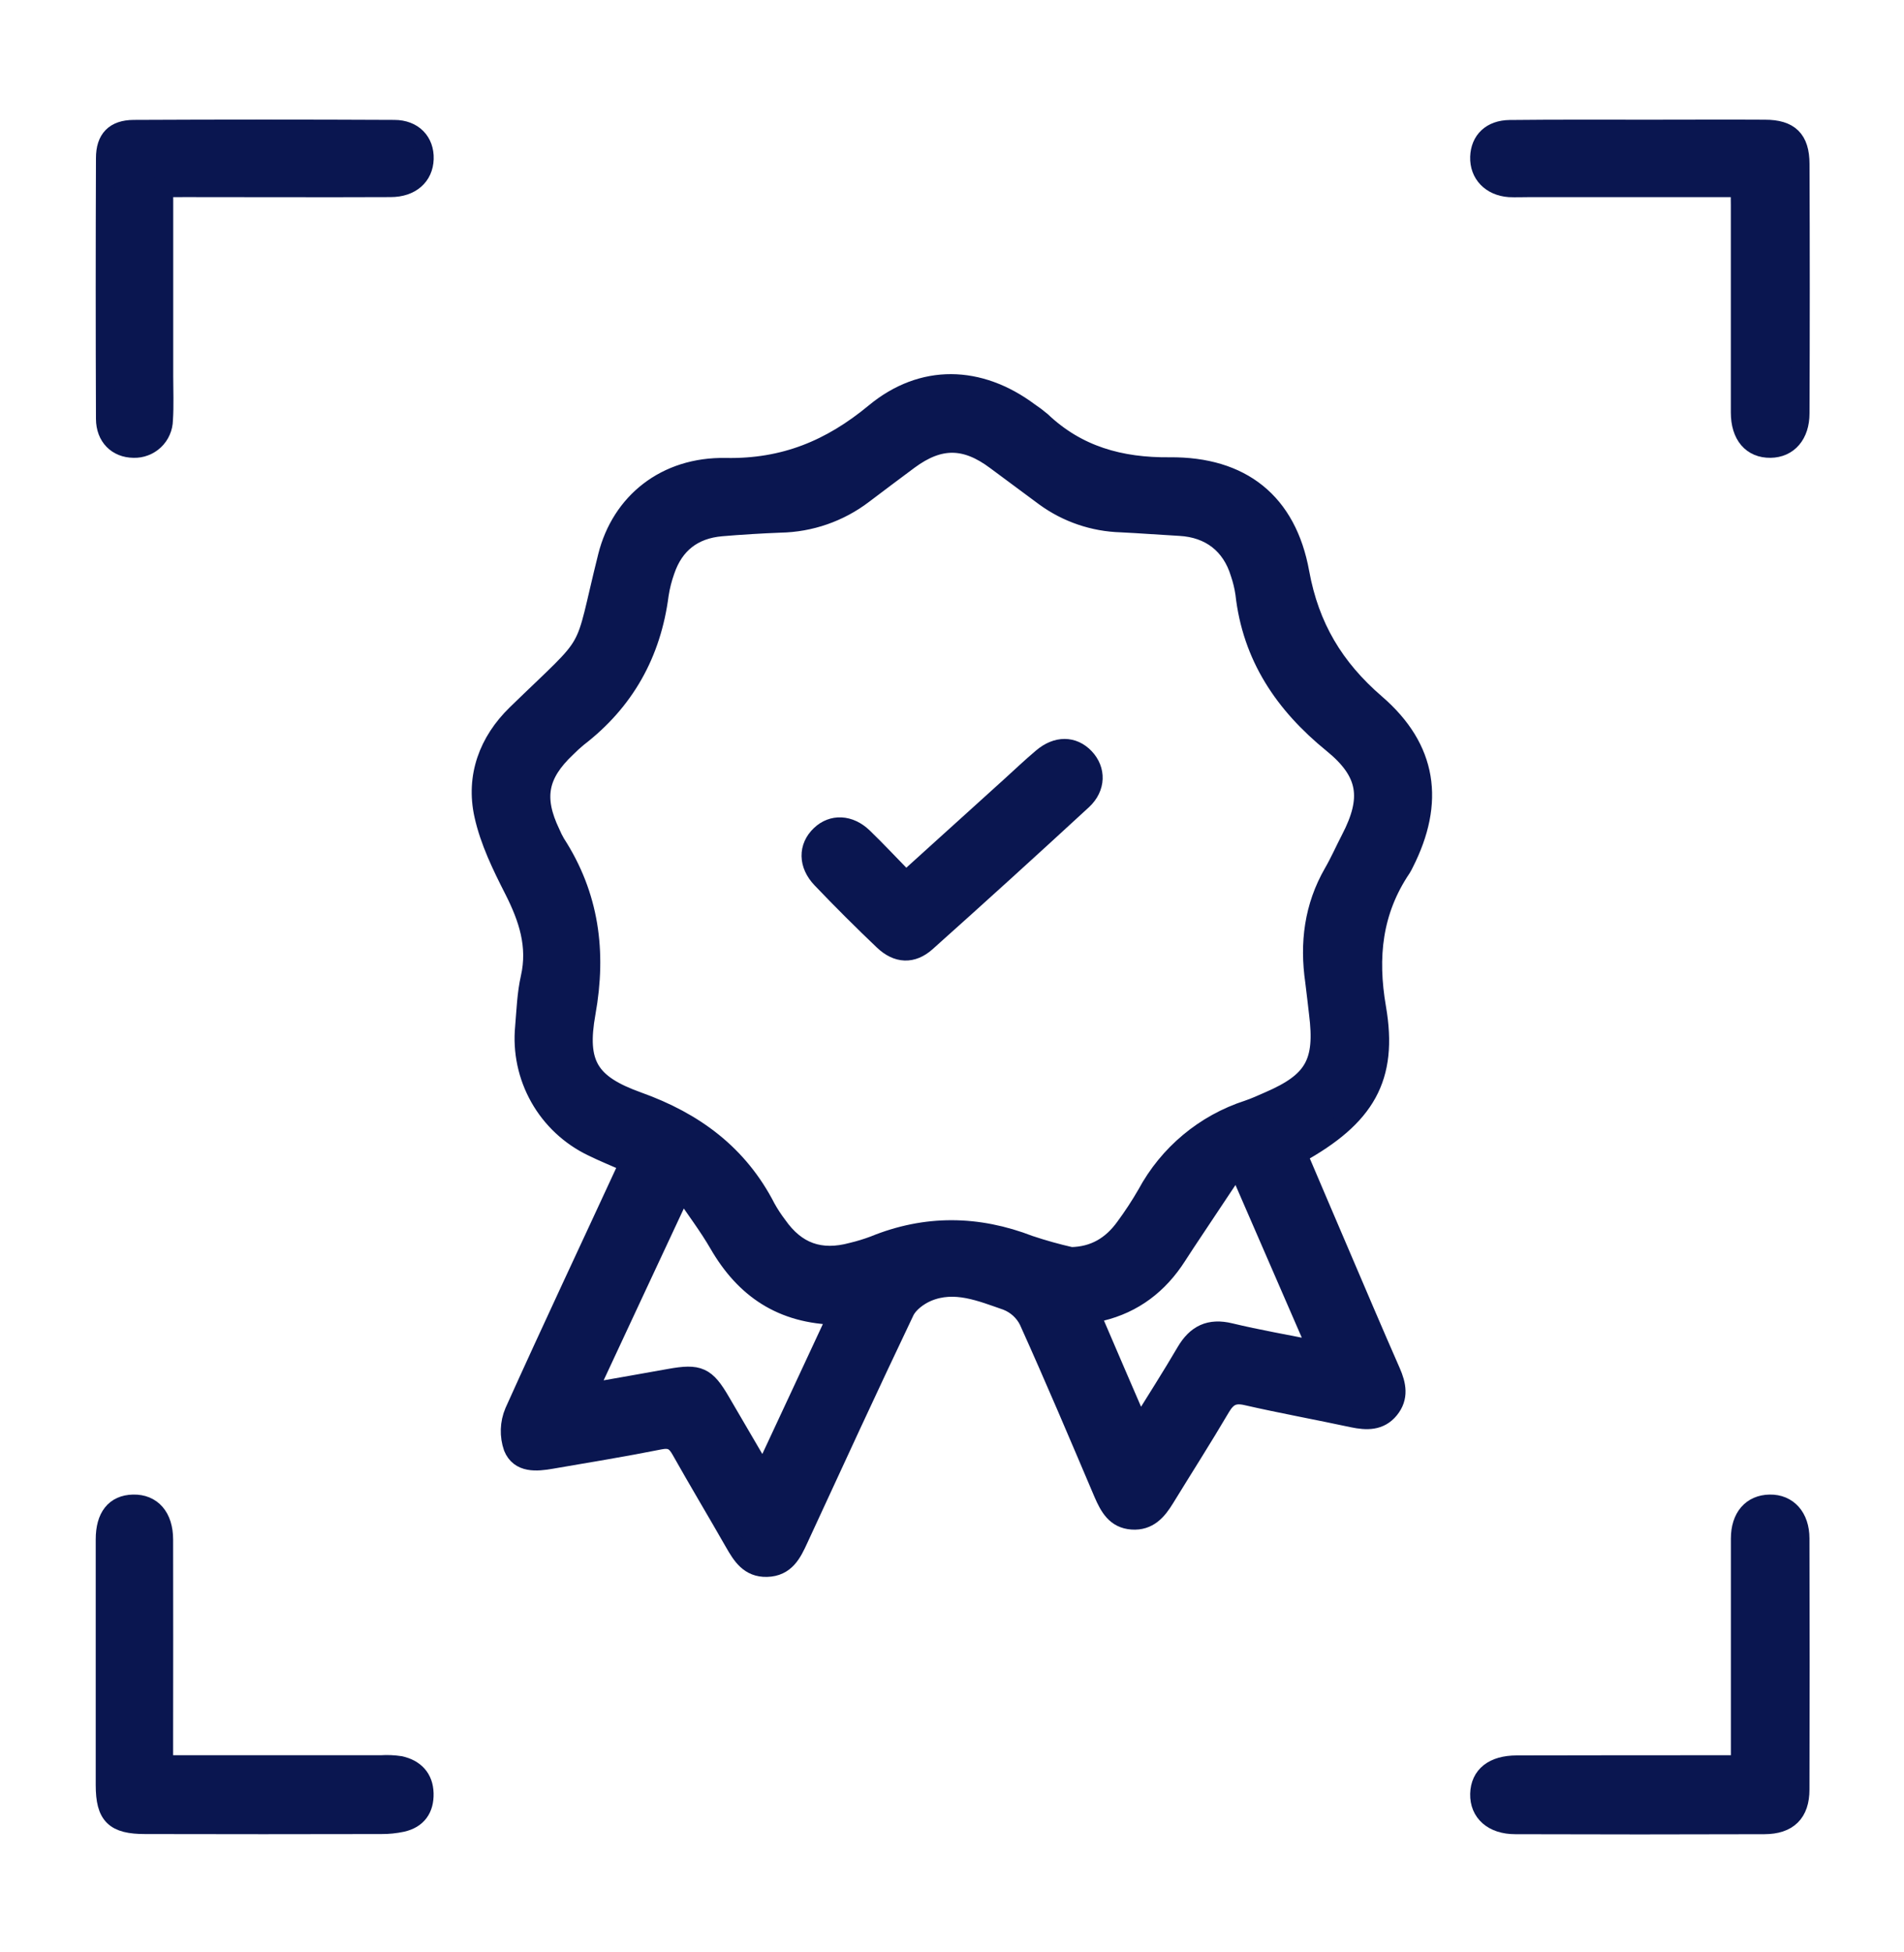
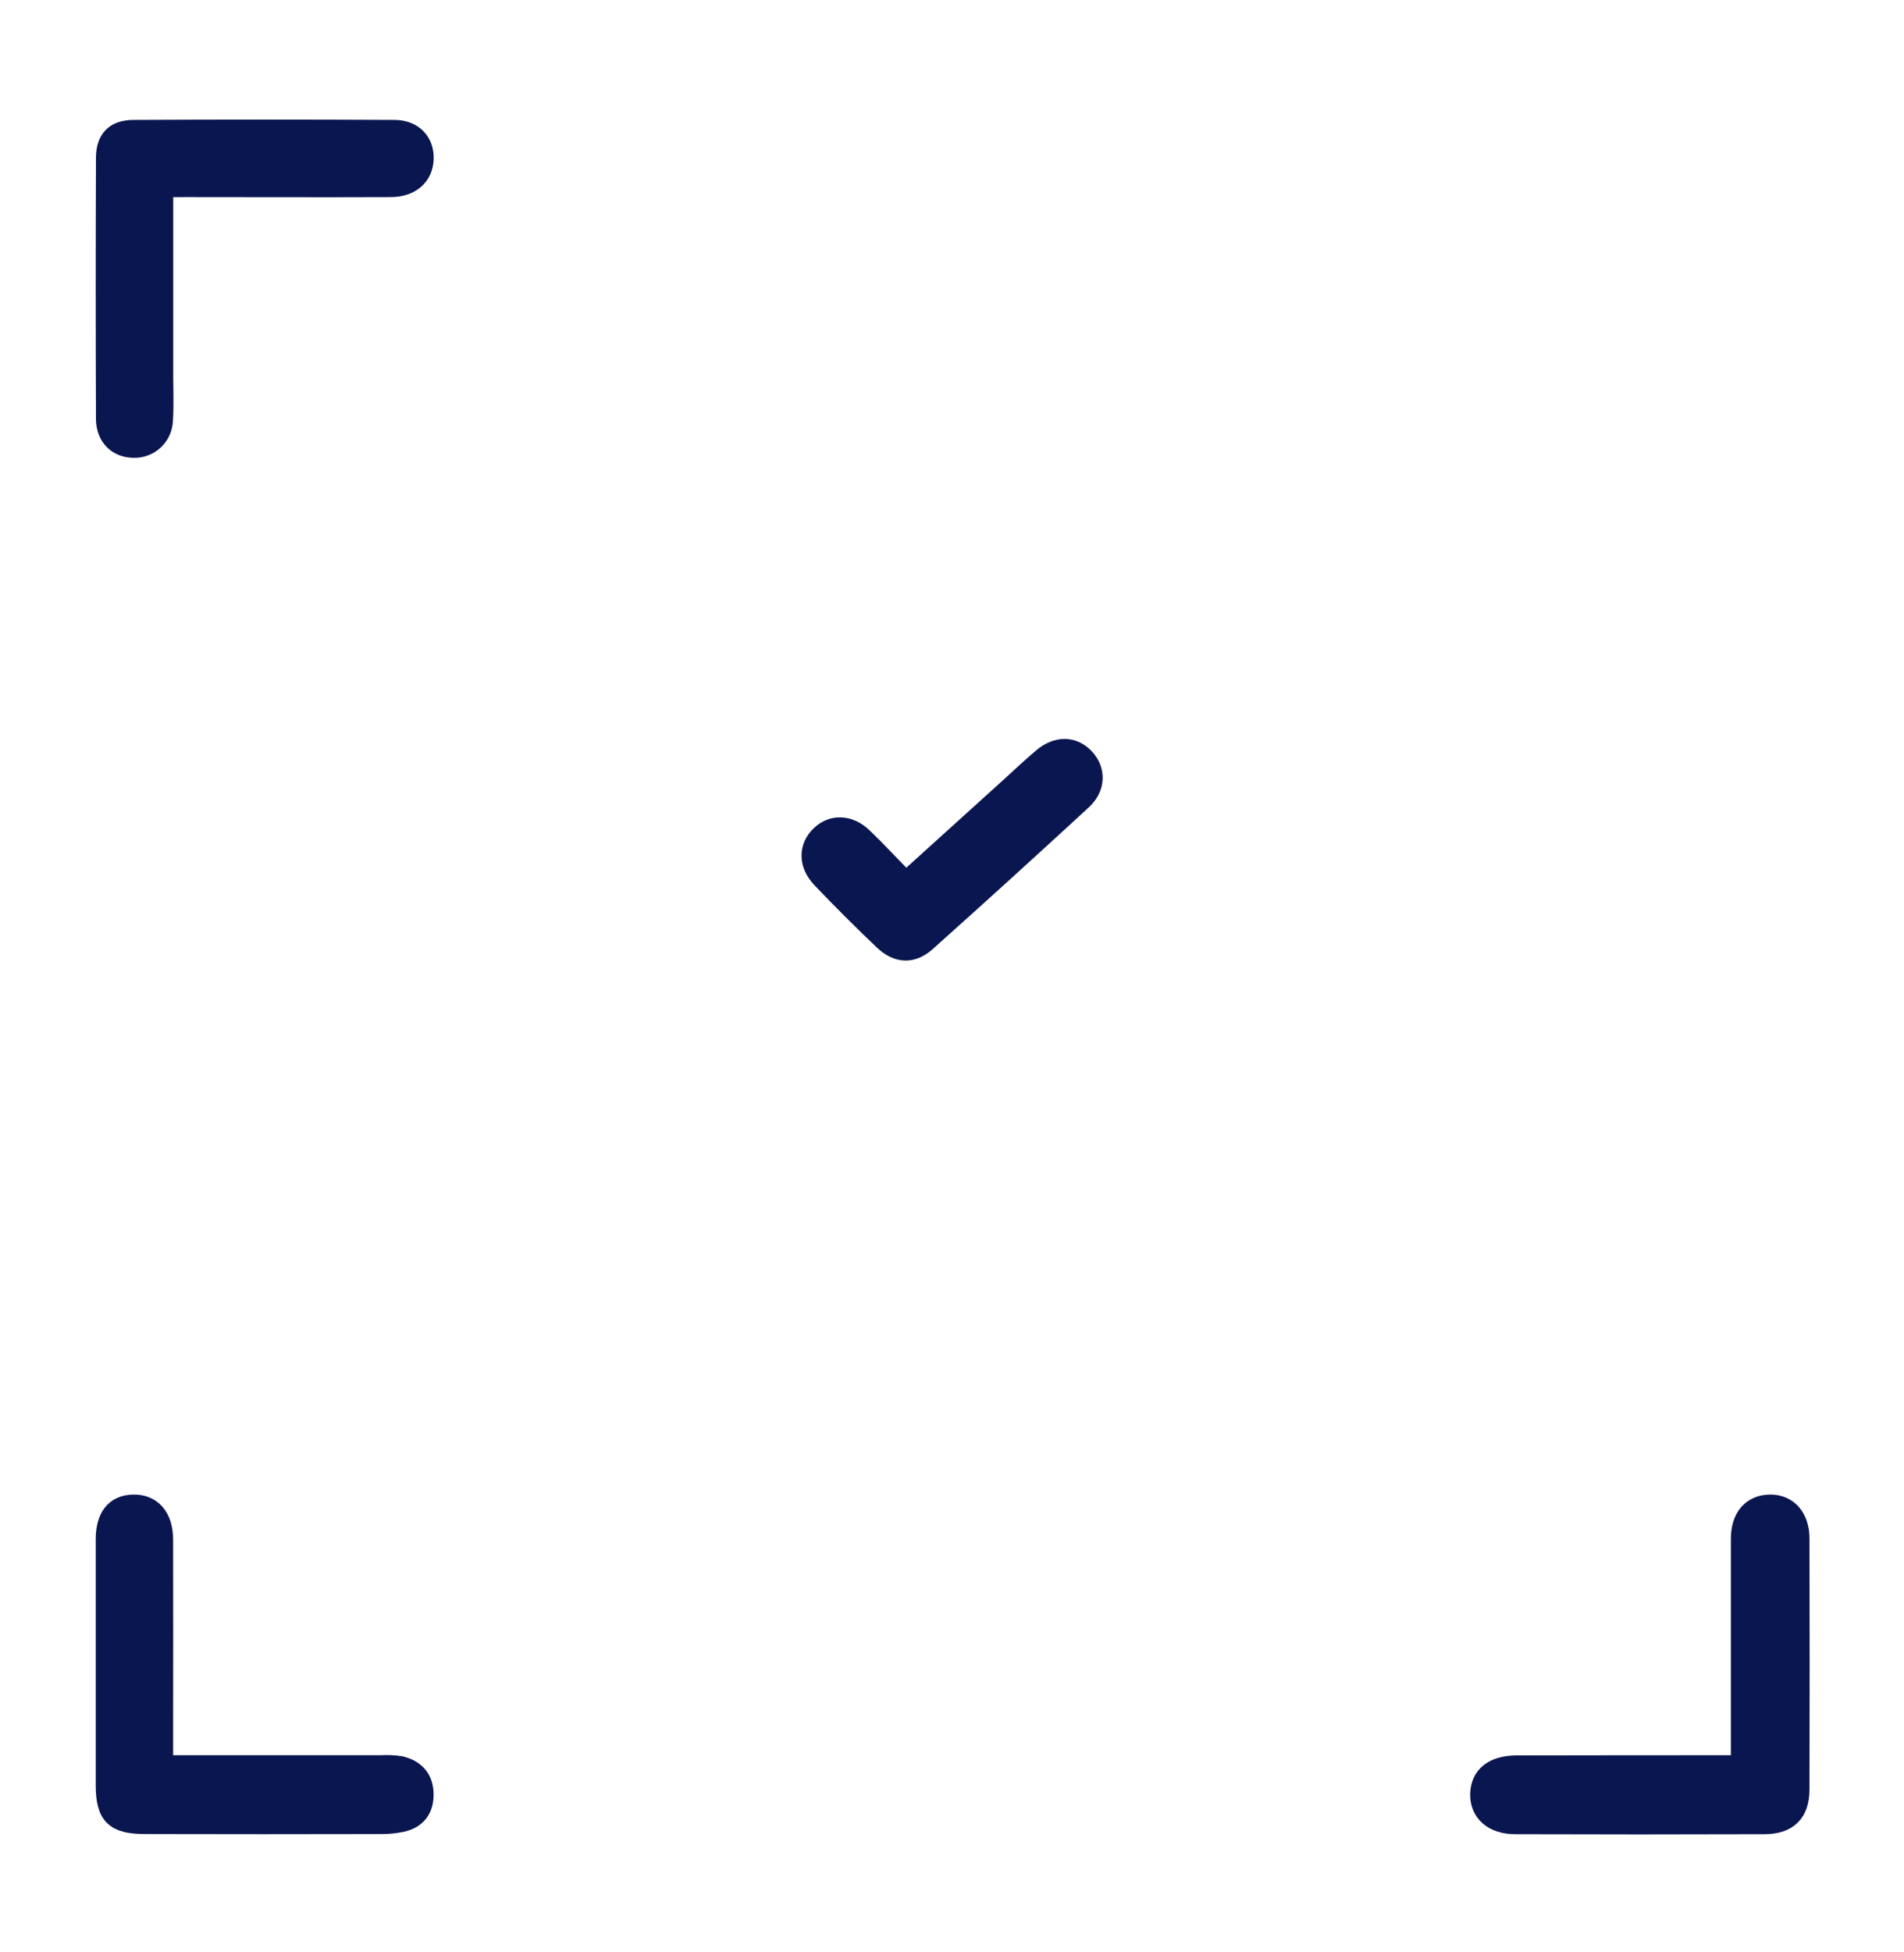
<svg xmlns="http://www.w3.org/2000/svg" width="40" height="41" viewBox="0 0 40 41" fill="none">
-   <path d="M13.213 24.425C12.927 24.299 12.68 24.2 12.443 24.083C11.977 23.86 11.59 23.498 11.336 23.048C11.082 22.597 10.972 22.08 11.022 21.565C11.051 21.22 11.063 20.869 11.139 20.533C11.29 19.863 11.096 19.283 10.798 18.693C10.54 18.187 10.283 17.661 10.163 17.113C9.986 16.309 10.259 15.571 10.848 14.998C12.563 13.331 12.212 13.884 12.762 11.685C13.045 10.552 13.982 9.792 15.248 9.817C16.475 9.84 17.453 9.434 18.377 8.669C19.381 7.838 20.574 7.874 21.619 8.651C21.708 8.71 21.793 8.774 21.875 8.843C22.633 9.563 23.535 9.813 24.575 9.803C26.08 9.79 27.039 10.546 27.307 12.027C27.515 13.166 28.032 14.027 28.902 14.777C29.995 15.719 30.151 16.846 29.502 18.124C29.485 18.16 29.466 18.195 29.445 18.23C28.837 19.131 28.735 20.098 28.919 21.165C29.172 22.634 28.692 23.453 27.263 24.241C27.551 24.915 27.839 25.595 28.131 26.274C28.493 27.12 28.851 27.965 29.222 28.808C29.342 29.081 29.395 29.345 29.19 29.596C28.985 29.847 28.71 29.836 28.422 29.777C27.679 29.617 26.931 29.482 26.191 29.313C25.922 29.25 25.781 29.324 25.644 29.557C25.267 30.197 24.863 30.829 24.473 31.465C24.313 31.726 24.127 31.945 23.783 31.921C23.439 31.897 23.303 31.645 23.179 31.361C22.663 30.147 22.149 28.933 21.607 27.732C21.511 27.541 21.347 27.393 21.148 27.316C20.611 27.131 20.059 26.892 19.482 27.134C19.297 27.213 19.091 27.365 19.008 27.538C18.251 29.124 17.517 30.721 16.779 32.318C16.642 32.617 16.502 32.905 16.111 32.915C15.742 32.925 15.582 32.665 15.425 32.391C15.055 31.743 14.671 31.103 14.305 30.453C14.199 30.263 14.093 30.194 13.863 30.24C13.107 30.391 12.343 30.515 11.583 30.646C11.271 30.7 10.916 30.733 10.778 30.394C10.694 30.152 10.702 29.887 10.802 29.65C11.583 27.916 12.396 26.194 13.213 24.425ZM22.5 26.389C22.995 26.38 23.356 26.157 23.631 25.779C23.797 25.554 23.951 25.32 24.091 25.077C24.545 24.234 25.306 23.599 26.217 23.304C26.368 23.253 26.514 23.186 26.66 23.122C27.606 22.713 27.83 22.315 27.7 21.282C27.672 21.058 27.65 20.832 27.62 20.608C27.504 19.808 27.599 19.042 28.01 18.329C28.143 18.099 28.25 17.855 28.373 17.618C28.815 16.766 28.743 16.222 27.993 15.613C26.976 14.786 26.3 13.786 26.153 12.463C26.132 12.318 26.097 12.175 26.05 12.037C25.867 11.434 25.419 11.089 24.787 11.054C24.375 11.031 23.963 10.999 23.551 10.979C22.974 10.962 22.417 10.772 21.951 10.433C21.608 10.179 21.266 9.925 20.923 9.671C20.283 9.191 19.736 9.187 19.096 9.66C18.776 9.9 18.456 10.135 18.136 10.38C17.634 10.762 17.024 10.974 16.393 10.986C15.98 11.002 15.568 11.027 15.156 11.062C14.567 11.113 14.166 11.421 13.975 11.985C13.917 12.148 13.874 12.316 13.848 12.487C13.688 13.724 13.128 14.727 12.136 15.489C12.054 15.557 11.975 15.629 11.9 15.705C11.307 16.265 11.215 16.758 11.569 17.497C11.6 17.571 11.636 17.642 11.676 17.711C12.387 18.809 12.542 19.989 12.312 21.27C12.12 22.342 12.372 22.762 13.403 23.131C14.585 23.554 15.515 24.237 16.094 25.367C16.165 25.495 16.245 25.617 16.334 25.734C16.727 26.294 17.233 26.476 17.903 26.294C18.058 26.257 18.211 26.21 18.361 26.154C19.45 25.709 20.535 25.723 21.627 26.145C21.914 26.241 22.205 26.322 22.5 26.389ZM12.34 29.25C12.974 29.138 13.521 29.044 14.067 28.945C14.681 28.834 14.83 28.9 15.141 29.435C15.427 29.925 15.713 30.414 16.035 30.964C16.572 29.812 17.075 28.737 17.593 27.622C16.42 27.601 15.643 27.062 15.099 26.122C14.884 25.75 14.619 25.402 14.333 24.977C13.651 26.433 13.014 27.802 12.338 29.25H12.34ZM23.94 29.97C24.288 29.41 24.611 28.905 24.912 28.391C25.13 28.019 25.413 27.88 25.844 27.985C26.422 28.124 27.008 28.225 27.684 28.361L26.108 24.734L25.897 24.612L25.454 25.277C25.214 25.642 24.964 26.006 24.727 26.375C24.343 26.974 23.819 27.376 23.127 27.543C23.059 27.567 22.994 27.596 22.931 27.63C23.263 28.406 23.588 29.158 23.94 29.972V29.97Z" fill="#0A1650" stroke="#0A1650" stroke-width="0.4" />
  <path d="M36.563 37.06V36.587C36.563 35.162 36.563 33.737 36.563 32.312C36.563 31.858 36.803 31.592 37.18 31.586C37.557 31.579 37.813 31.858 37.814 32.306C37.819 34.066 37.819 35.824 37.814 37.58C37.814 38.072 37.564 38.316 37.068 38.318C35.323 38.324 33.578 38.324 31.833 38.318C31.36 38.318 31.077 38.058 31.086 37.673C31.096 37.287 31.373 37.065 31.863 37.064C33.412 37.06 34.957 37.06 36.563 37.06Z" fill="#0A1650" stroke="#0A1650" stroke-width="0.4" />
-   <path d="M36.558 3.94H32.106C31.974 3.94 31.839 3.946 31.706 3.94C31.322 3.911 31.074 3.651 31.086 3.296C31.098 2.953 31.326 2.724 31.718 2.72C32.704 2.709 33.69 2.714 34.678 2.714C35.478 2.714 36.278 2.709 37.078 2.714C37.594 2.714 37.813 2.928 37.815 3.441C37.822 5.187 37.822 6.934 37.815 8.681C37.815 9.13 37.566 9.409 37.196 9.414C36.804 9.42 36.562 9.141 36.562 8.662C36.562 7.209 36.562 5.756 36.562 4.303L36.558 3.94Z" fill="#0A1650" stroke="#0A1650" stroke-width="0.4" />
  <path d="M3.437 37.06H8.005C8.138 37.051 8.272 37.057 8.405 37.077C8.712 37.145 8.901 37.339 8.909 37.662C8.917 37.984 8.765 38.2 8.445 38.271C8.303 38.301 8.157 38.316 8.011 38.315C6.358 38.319 4.704 38.319 3.051 38.315C2.405 38.315 2.212 38.126 2.211 37.488C2.211 35.768 2.211 34.048 2.211 32.329C2.211 31.849 2.417 31.595 2.797 31.586C3.189 31.576 3.437 31.854 3.437 32.332C3.441 33.705 3.437 35.078 3.437 36.451V37.06Z" fill="#0A1650" stroke="#0A1650" stroke-width="0.4" />
  <path d="M3.439 3.94C3.439 5.294 3.439 6.597 3.439 7.901C3.439 8.207 3.453 8.514 3.433 8.82C3.431 8.9 3.414 8.98 3.381 9.053C3.349 9.127 3.302 9.193 3.243 9.249C3.185 9.304 3.116 9.347 3.041 9.375C2.966 9.404 2.885 9.417 2.805 9.414C2.462 9.41 2.218 9.174 2.216 8.797C2.209 6.971 2.209 5.146 2.216 3.32C2.216 2.92 2.408 2.721 2.807 2.718C4.632 2.709 6.458 2.709 8.283 2.718C8.683 2.718 8.923 2.979 8.911 3.338C8.899 3.696 8.635 3.938 8.208 3.939C6.782 3.945 5.356 3.939 3.931 3.939L3.439 3.94Z" fill="#0A1650" stroke="#0A1650" stroke-width="0.4" />
  <path d="M19.031 18.5L21.242 16.5C21.459 16.303 21.672 16.1 21.896 15.912C22.203 15.651 22.545 15.655 22.789 15.912C23.033 16.169 23.029 16.536 22.744 16.802C21.656 17.805 20.561 18.799 19.458 19.785C19.165 20.046 18.85 20.03 18.561 19.755C18.117 19.333 17.683 18.9 17.259 18.456C16.968 18.153 16.971 17.785 17.237 17.534C17.487 17.294 17.846 17.308 18.131 17.582C18.417 17.857 18.707 18.169 19.031 18.5Z" fill="#0A1650" stroke="#0A1650" stroke-width="0.4" />
</svg>